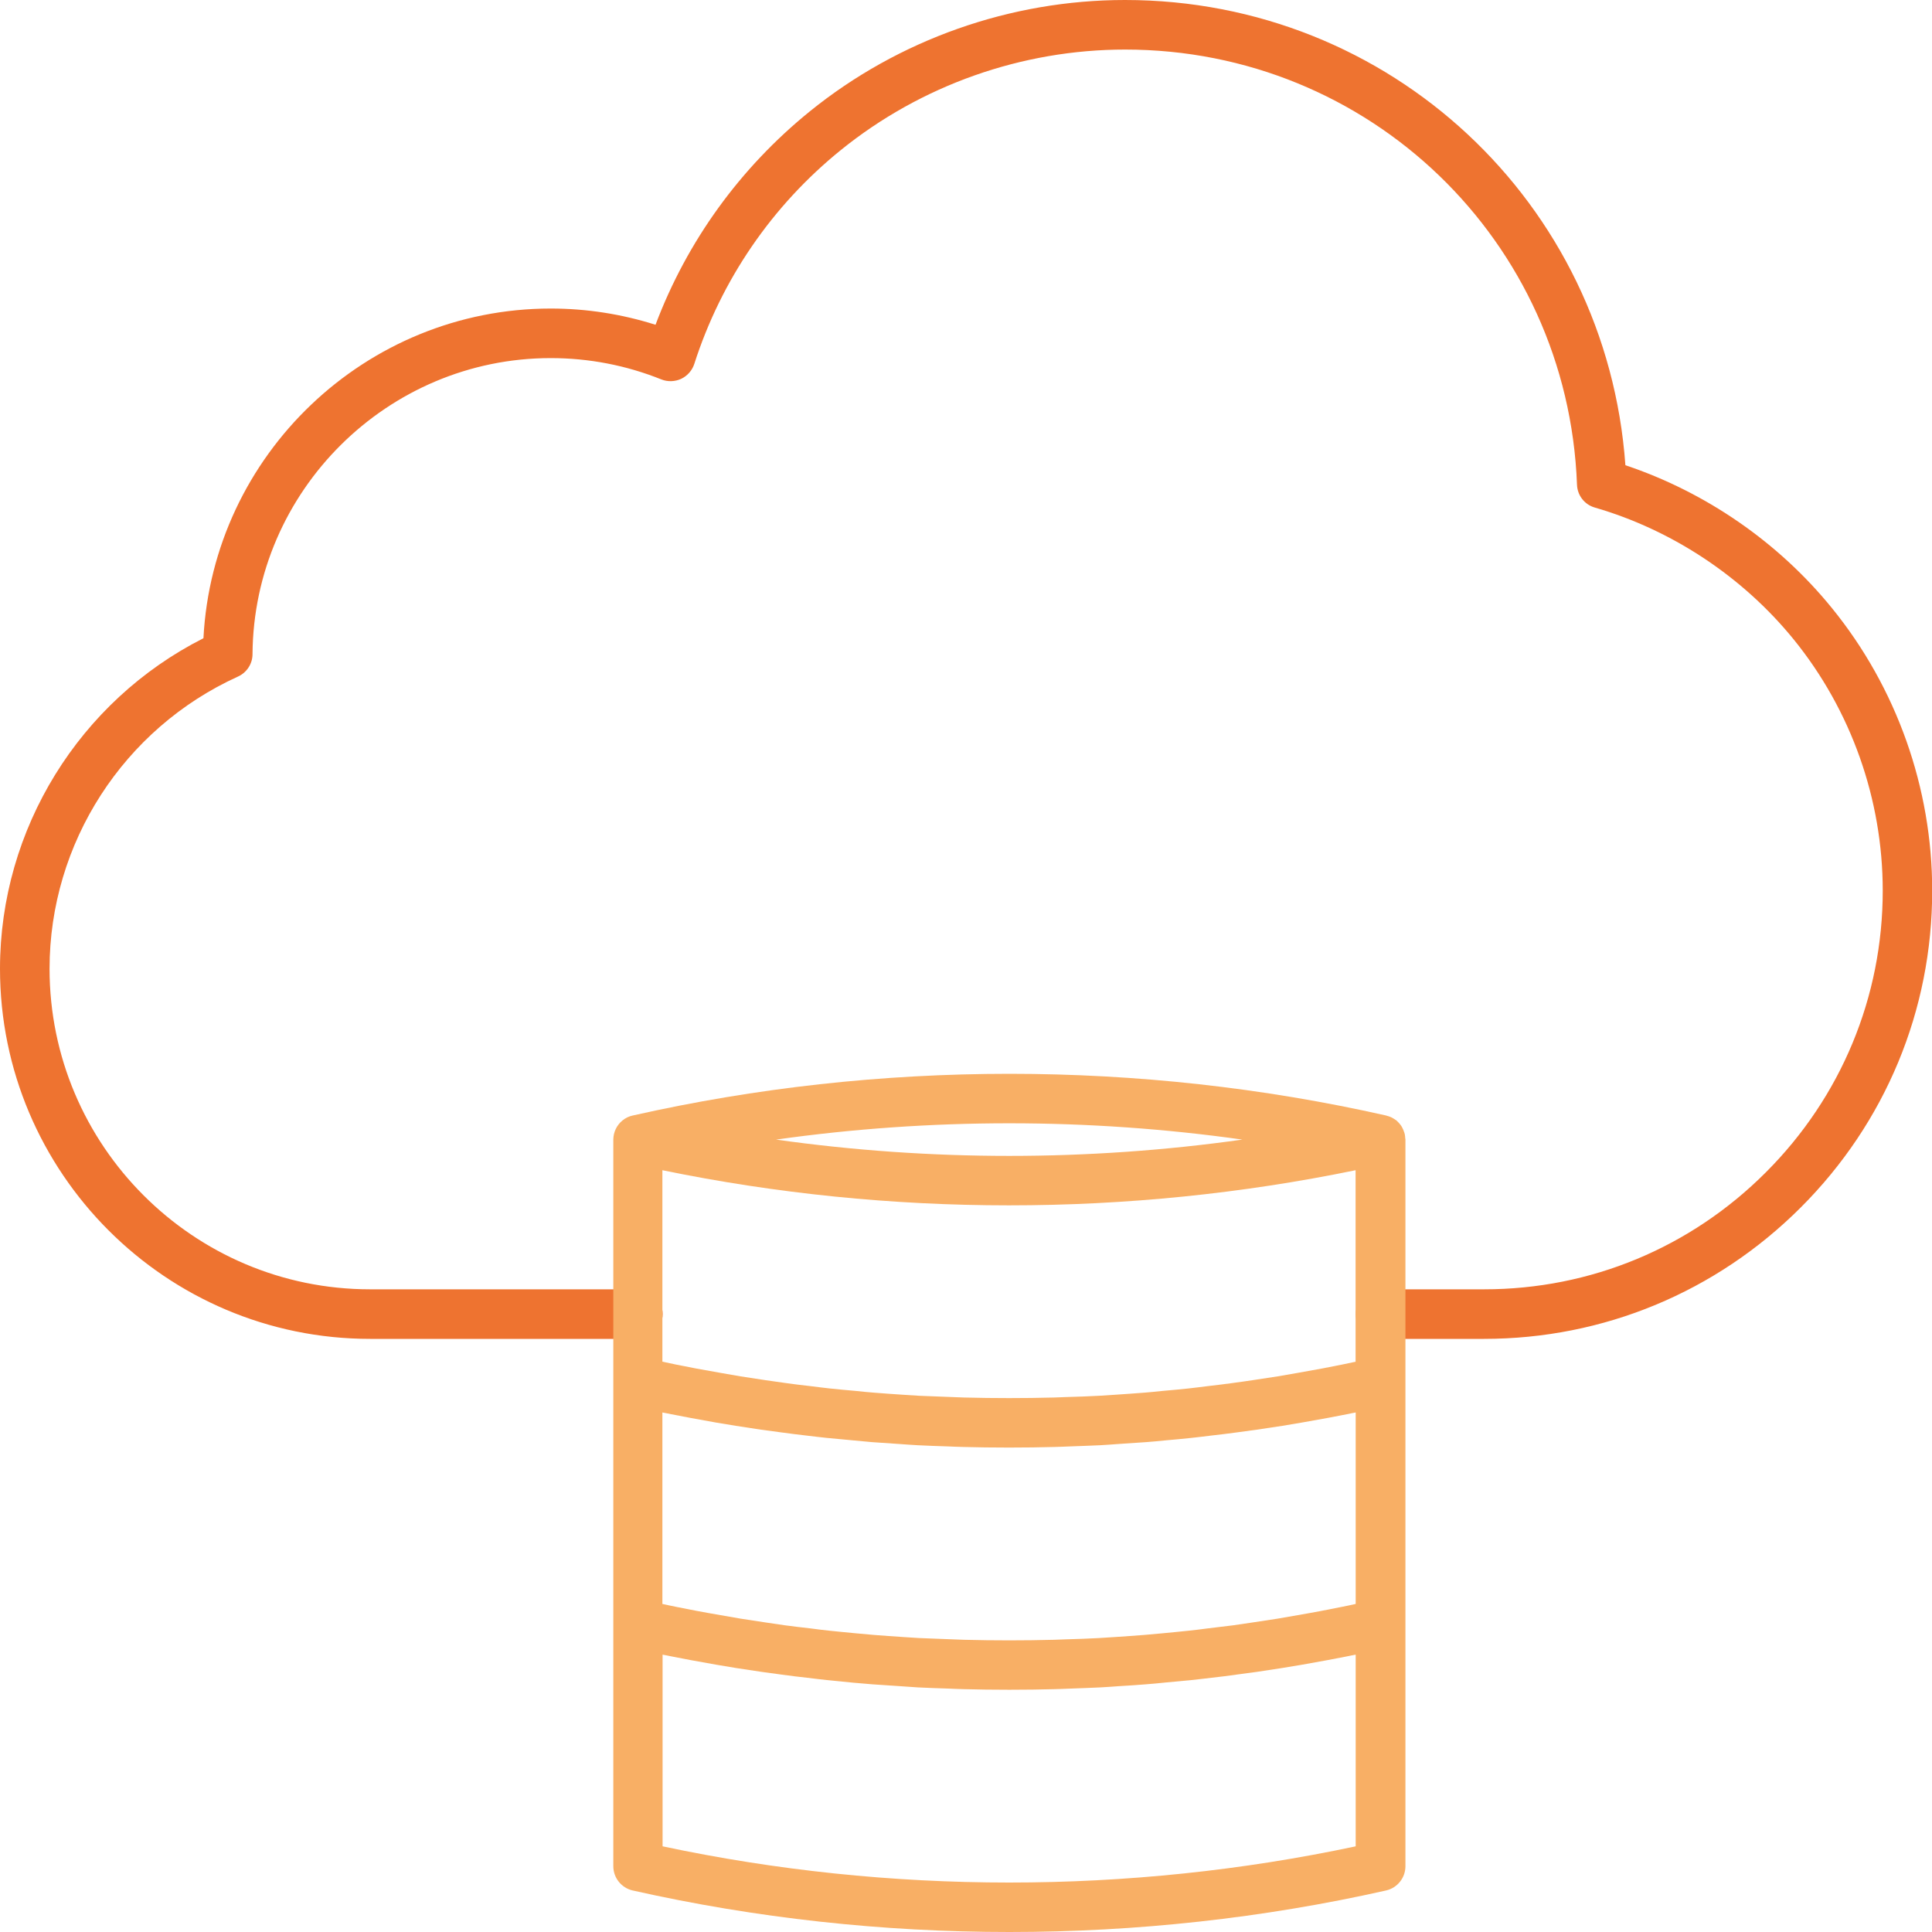
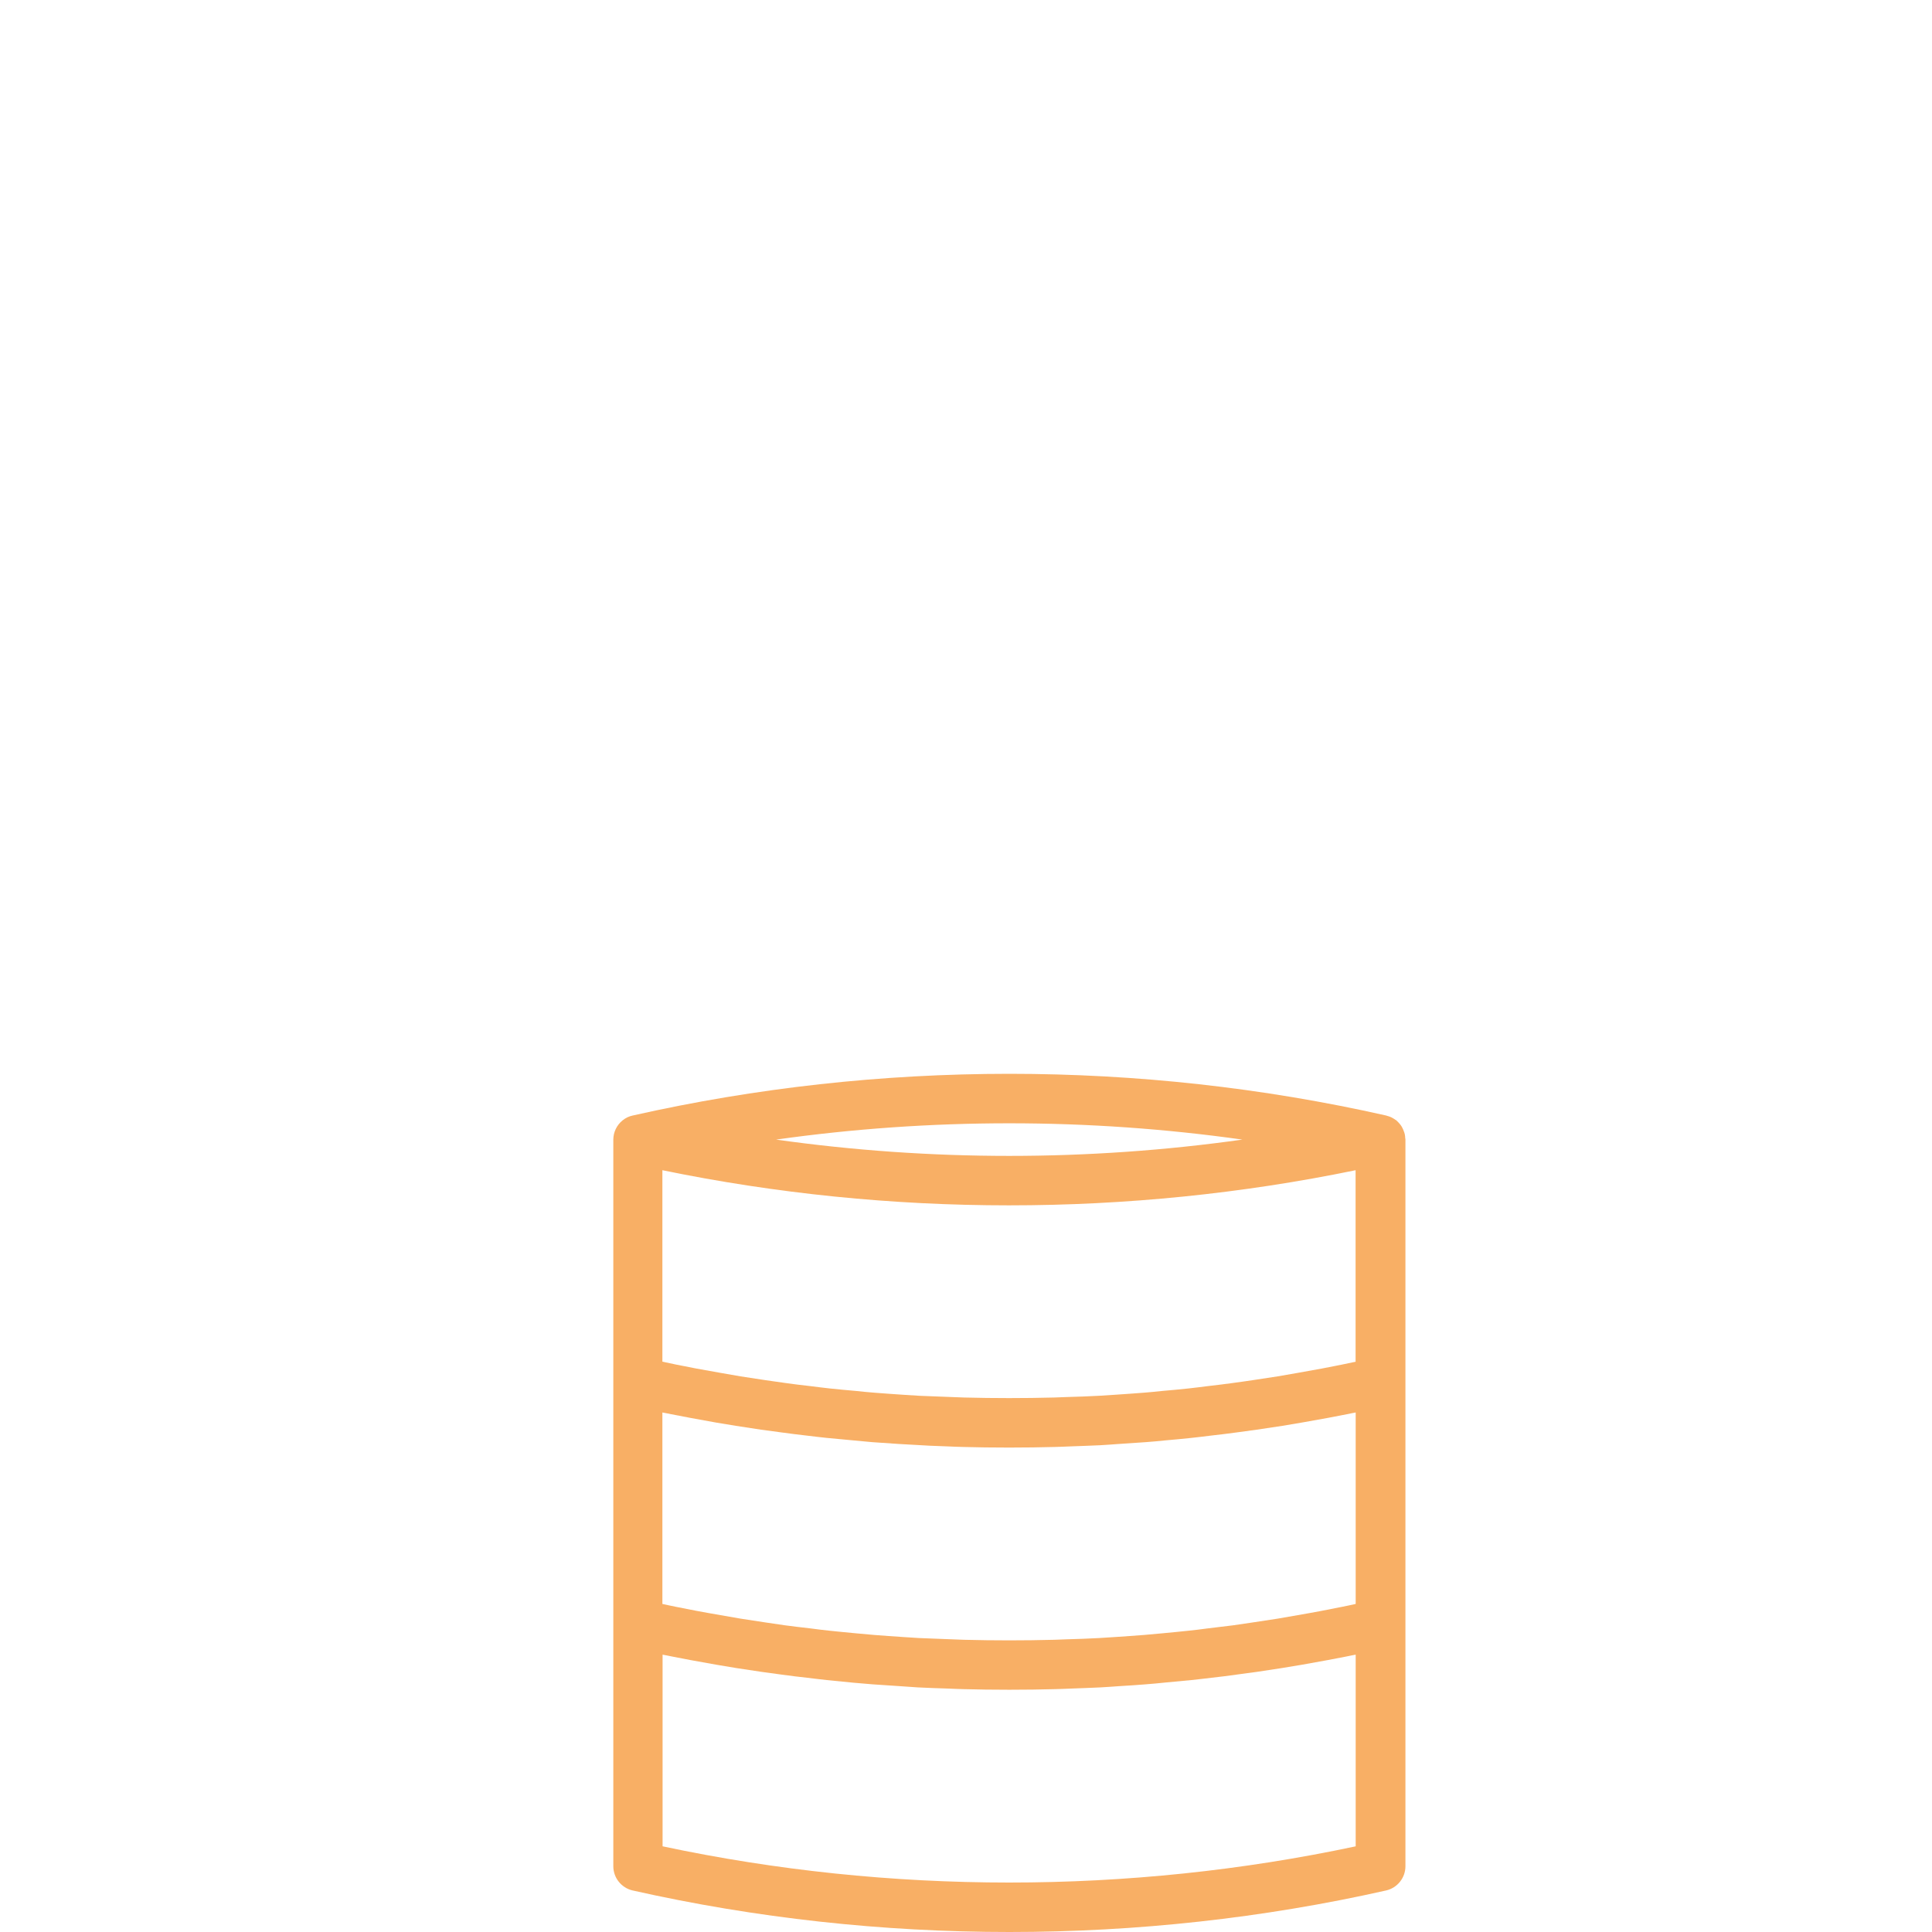
<svg xmlns="http://www.w3.org/2000/svg" width="20" height="20" viewBox="0 0 20 20" fill="none">
-   <path d="M15.363 13.86H14.291C14.15 13.86 14.035 13.745 14.035 13.603C14.035 13.462 14.15 13.347 14.291 13.347H15.363C16.464 13.347 17.5 12.917 18.28 12.136C19.06 11.356 19.49 10.319 19.49 9.22C19.49 8.275 19.163 7.352 18.568 6.619C18.041 5.971 17.31 5.486 16.509 5.254C16.402 5.223 16.329 5.128 16.325 5.017C16.23 2.492 14.175 0.513 11.647 0.513C10.579 0.513 9.535 0.882 8.706 1.552C7.992 2.129 7.467 2.896 7.187 3.768C7.165 3.835 7.116 3.891 7.051 3.922C6.987 3.951 6.913 3.954 6.847 3.928C6.481 3.781 6.095 3.707 5.701 3.707C4.011 3.707 2.626 5.083 2.614 6.772C2.614 6.872 2.554 6.963 2.463 7.004C1.278 7.542 0.513 8.729 0.513 10.028C0.513 11.858 2.001 13.347 3.831 13.347H6.603C6.745 13.347 6.86 13.462 6.86 13.603C6.86 13.745 6.745 13.86 6.603 13.86H3.831C1.718 13.86 0 12.14 0 10.028C0 8.582 0.822 7.256 2.106 6.607C2.204 4.71 3.784 3.194 5.701 3.194C6.072 3.194 6.435 3.251 6.786 3.362C7.112 2.497 7.661 1.738 8.383 1.153C9.302 0.409 10.461 0 11.646 0C14.391 0 16.632 2.101 16.826 4.816C17.657 5.094 18.412 5.614 18.965 6.296C19.634 7.119 20.002 8.158 20.002 9.22C20.002 10.457 19.519 11.622 18.642 12.499C17.765 13.376 16.599 13.86 15.362 13.86H15.363Z" fill="#EE7330" />
-   <path d="M14.547 11.785C14.547 11.771 14.545 11.758 14.543 11.745C14.542 11.739 14.54 11.732 14.538 11.726C14.534 11.715 14.53 11.705 14.526 11.694C14.523 11.687 14.52 11.681 14.517 11.675C14.512 11.665 14.506 11.655 14.5 11.647C14.495 11.642 14.491 11.636 14.487 11.631C14.48 11.622 14.471 11.614 14.463 11.606C14.46 11.603 14.457 11.6 14.454 11.597C14.452 11.596 14.45 11.595 14.448 11.594C14.438 11.586 14.427 11.58 14.415 11.573C14.411 11.571 14.407 11.568 14.402 11.566C14.389 11.56 14.374 11.555 14.359 11.551C14.356 11.551 14.353 11.549 14.35 11.548C11.798 10.972 9.101 10.972 6.549 11.548C6.511 11.556 6.476 11.573 6.445 11.598C6.385 11.646 6.349 11.72 6.349 11.798V14.305V16.812V19.319C6.349 19.439 6.432 19.543 6.549 19.57C7.825 19.857 9.137 20 10.449 20C11.761 20 13.074 19.857 14.349 19.57C14.466 19.543 14.549 19.439 14.549 19.319V11.797C14.549 11.797 14.548 11.789 14.548 11.785H14.547ZM13.684 16.675C13.601 16.69 13.518 16.706 13.434 16.72C13.365 16.732 13.295 16.744 13.227 16.756C13.142 16.769 13.056 16.782 12.971 16.795C12.903 16.805 12.836 16.815 12.767 16.825C12.68 16.836 12.592 16.847 12.503 16.857C12.438 16.866 12.371 16.874 12.305 16.881C12.214 16.891 12.123 16.899 12.032 16.908C11.969 16.914 11.905 16.92 11.843 16.925C11.745 16.933 11.648 16.939 11.55 16.946C11.493 16.95 11.436 16.954 11.378 16.957C11.267 16.963 11.157 16.967 11.045 16.97C11.001 16.971 10.957 16.974 10.913 16.975C10.602 16.983 10.291 16.983 9.979 16.975C9.935 16.974 9.891 16.971 9.848 16.97C9.737 16.966 9.625 16.962 9.514 16.957C9.457 16.954 9.399 16.95 9.342 16.946C9.244 16.939 9.147 16.933 9.05 16.925C8.987 16.92 8.923 16.914 8.861 16.908C8.77 16.899 8.678 16.891 8.587 16.881C8.521 16.874 8.455 16.866 8.389 16.857C8.301 16.847 8.214 16.837 8.125 16.825C8.058 16.815 7.99 16.805 7.921 16.795C7.836 16.782 7.751 16.769 7.666 16.756C7.596 16.744 7.527 16.732 7.459 16.72C7.375 16.706 7.291 16.69 7.208 16.675C7.138 16.661 7.069 16.647 6.999 16.634C6.952 16.625 6.905 16.614 6.857 16.604V14.622C6.888 14.628 6.918 14.633 6.949 14.64C7.014 14.653 7.081 14.665 7.147 14.678C7.235 14.694 7.323 14.71 7.411 14.726C7.48 14.738 7.548 14.749 7.617 14.76C7.704 14.774 7.791 14.787 7.878 14.8C7.948 14.81 8.017 14.819 8.086 14.828C8.174 14.84 8.261 14.851 8.349 14.861C8.419 14.869 8.487 14.878 8.557 14.885C8.646 14.894 8.735 14.902 8.824 14.91C8.892 14.916 8.96 14.923 9.028 14.929C9.12 14.936 9.214 14.942 9.306 14.948C9.371 14.952 9.435 14.958 9.5 14.961C9.602 14.966 9.704 14.97 9.807 14.973C9.862 14.975 9.917 14.978 9.973 14.979C10.123 14.983 10.272 14.985 10.422 14.985C10.429 14.985 10.436 14.985 10.445 14.985C10.453 14.985 10.46 14.985 10.467 14.985C10.617 14.985 10.767 14.983 10.916 14.979C10.972 14.978 11.026 14.975 11.082 14.973C11.184 14.969 11.287 14.966 11.389 14.961C11.453 14.958 11.517 14.952 11.58 14.948C11.675 14.942 11.768 14.936 11.862 14.929C11.929 14.924 11.996 14.918 12.062 14.911C12.153 14.903 12.243 14.895 12.334 14.885C12.402 14.878 12.471 14.869 12.538 14.861C12.628 14.851 12.716 14.84 12.805 14.828C12.874 14.819 12.941 14.81 13.01 14.8C13.098 14.786 13.187 14.773 13.276 14.76C13.344 14.748 13.411 14.738 13.478 14.726C13.567 14.71 13.656 14.694 13.746 14.678C13.811 14.665 13.877 14.653 13.943 14.64C13.973 14.633 14.004 14.628 14.034 14.622V16.604C13.987 16.614 13.94 16.625 13.892 16.634C13.823 16.648 13.753 16.662 13.683 16.675H13.684ZM14.035 14.096C13.988 14.106 13.941 14.116 13.893 14.126C13.824 14.14 13.754 14.154 13.684 14.167C13.601 14.182 13.518 14.197 13.434 14.212C13.365 14.224 13.295 14.236 13.227 14.248C13.142 14.261 13.056 14.274 12.971 14.287C12.903 14.297 12.836 14.307 12.767 14.316C12.68 14.328 12.592 14.339 12.503 14.349C12.438 14.357 12.371 14.366 12.305 14.373C12.214 14.383 12.123 14.391 12.032 14.399C11.969 14.406 11.905 14.412 11.843 14.417C11.745 14.425 11.648 14.431 11.55 14.438C11.493 14.442 11.436 14.446 11.378 14.449C11.267 14.455 11.157 14.459 11.045 14.462C11.001 14.463 10.957 14.466 10.913 14.467C10.602 14.475 10.291 14.475 9.979 14.467C9.935 14.466 9.891 14.463 9.848 14.462C9.737 14.458 9.625 14.454 9.514 14.449C9.457 14.446 9.399 14.442 9.342 14.438C9.244 14.431 9.147 14.425 9.05 14.417C8.987 14.412 8.923 14.406 8.861 14.399C8.77 14.391 8.678 14.383 8.587 14.373C8.521 14.366 8.455 14.357 8.389 14.349C8.301 14.339 8.214 14.329 8.125 14.316C8.058 14.307 7.99 14.297 7.921 14.287C7.836 14.274 7.751 14.261 7.666 14.248C7.596 14.236 7.527 14.224 7.459 14.212C7.375 14.197 7.291 14.182 7.208 14.167C7.138 14.153 7.069 14.139 6.999 14.126C6.952 14.116 6.905 14.106 6.857 14.096V12.114C9.212 12.599 11.679 12.599 14.033 12.114V14.096H14.035ZM12.861 11.797C11.264 12.022 9.631 12.022 8.034 11.797C9.631 11.572 11.264 11.572 12.861 11.797ZM14.035 19.113C11.683 19.613 9.212 19.613 6.859 19.113V17.129C6.89 17.135 6.921 17.14 6.951 17.147C7.016 17.16 7.082 17.172 7.148 17.185C7.237 17.201 7.326 17.217 7.415 17.233C7.483 17.244 7.55 17.255 7.618 17.267C7.706 17.281 7.794 17.294 7.883 17.307C7.952 17.317 8.02 17.326 8.088 17.335C8.177 17.348 8.266 17.358 8.355 17.368C8.423 17.376 8.492 17.385 8.559 17.392C8.649 17.401 8.74 17.41 8.831 17.419C8.898 17.425 8.964 17.431 9.031 17.436C9.125 17.443 9.22 17.449 9.314 17.455C9.377 17.459 9.44 17.464 9.503 17.468C9.607 17.473 9.711 17.477 9.815 17.48C9.868 17.482 9.923 17.485 9.976 17.486C10.126 17.49 10.276 17.492 10.426 17.492C10.433 17.492 10.441 17.492 10.448 17.492C10.455 17.492 10.463 17.492 10.47 17.492C10.62 17.492 10.769 17.49 10.919 17.486C10.975 17.485 11.031 17.482 11.087 17.48C11.188 17.476 11.289 17.473 11.39 17.468C11.456 17.465 11.521 17.459 11.585 17.455C11.678 17.449 11.77 17.444 11.862 17.436C11.931 17.431 11.999 17.424 12.068 17.417C12.156 17.409 12.245 17.401 12.333 17.392C12.403 17.385 12.473 17.376 12.542 17.368C12.63 17.358 12.717 17.348 12.804 17.335C12.874 17.326 12.944 17.316 13.012 17.307C13.099 17.294 13.187 17.281 13.274 17.267C13.342 17.255 13.41 17.244 13.479 17.233C13.567 17.217 13.656 17.201 13.745 17.185C13.81 17.172 13.877 17.16 13.943 17.147C13.973 17.14 14.003 17.135 14.034 17.129V19.113H14.035Z" fill="#F8AF65" />
+   <path d="M14.547 11.785C14.547 11.771 14.545 11.758 14.543 11.745C14.542 11.739 14.54 11.732 14.538 11.726C14.534 11.715 14.53 11.705 14.526 11.694C14.523 11.687 14.52 11.681 14.517 11.675C14.512 11.665 14.506 11.655 14.5 11.647C14.495 11.642 14.491 11.636 14.487 11.631C14.48 11.622 14.471 11.614 14.463 11.606C14.46 11.603 14.457 11.6 14.454 11.597C14.452 11.596 14.45 11.595 14.448 11.594C14.438 11.586 14.427 11.58 14.415 11.573C14.411 11.571 14.407 11.568 14.402 11.566C14.389 11.56 14.374 11.555 14.359 11.551C14.356 11.551 14.353 11.549 14.35 11.548C11.798 10.972 9.101 10.972 6.549 11.548C6.511 11.556 6.476 11.573 6.445 11.598C6.385 11.646 6.349 11.72 6.349 11.798V14.305V16.812V19.319C6.349 19.439 6.432 19.543 6.549 19.57C7.825 19.857 9.137 20 10.449 20C11.761 20 13.074 19.857 14.349 19.57C14.466 19.543 14.549 19.439 14.549 19.319V11.797C14.549 11.797 14.548 11.789 14.548 11.785H14.547ZM13.684 16.675C13.601 16.69 13.518 16.706 13.434 16.72C13.365 16.732 13.295 16.744 13.227 16.756C13.142 16.769 13.056 16.782 12.971 16.795C12.903 16.805 12.836 16.815 12.767 16.825C12.68 16.836 12.592 16.847 12.503 16.857C12.438 16.866 12.371 16.874 12.305 16.881C12.214 16.891 12.123 16.899 12.032 16.908C11.969 16.914 11.905 16.92 11.843 16.925C11.745 16.933 11.648 16.939 11.55 16.946C11.493 16.95 11.436 16.954 11.378 16.957C11.267 16.963 11.157 16.967 11.045 16.97C11.001 16.971 10.957 16.974 10.913 16.975C10.602 16.983 10.291 16.983 9.979 16.975C9.935 16.974 9.891 16.971 9.848 16.97C9.737 16.966 9.625 16.962 9.514 16.957C9.457 16.954 9.399 16.95 9.342 16.946C9.244 16.939 9.147 16.933 9.05 16.925C8.987 16.92 8.923 16.914 8.861 16.908C8.77 16.899 8.678 16.891 8.587 16.881C8.521 16.874 8.455 16.866 8.389 16.857C8.301 16.847 8.214 16.837 8.125 16.825C8.058 16.815 7.99 16.805 7.921 16.795C7.836 16.782 7.751 16.769 7.666 16.756C7.596 16.744 7.527 16.732 7.459 16.72C7.375 16.706 7.291 16.69 7.208 16.675C7.138 16.661 7.069 16.647 6.999 16.634C6.952 16.625 6.905 16.614 6.857 16.604V14.622C6.888 14.628 6.918 14.633 6.949 14.64C7.014 14.653 7.081 14.665 7.147 14.678C7.235 14.694 7.323 14.71 7.411 14.726C7.48 14.738 7.548 14.749 7.617 14.76C7.704 14.774 7.791 14.787 7.878 14.8C7.948 14.81 8.017 14.819 8.086 14.828C8.174 14.84 8.261 14.851 8.349 14.861C8.419 14.869 8.487 14.878 8.557 14.885C8.646 14.894 8.735 14.902 8.824 14.91C8.892 14.916 8.96 14.923 9.028 14.929C9.12 14.936 9.214 14.942 9.306 14.948C9.602 14.966 9.704 14.97 9.807 14.973C9.862 14.975 9.917 14.978 9.973 14.979C10.123 14.983 10.272 14.985 10.422 14.985C10.429 14.985 10.436 14.985 10.445 14.985C10.453 14.985 10.46 14.985 10.467 14.985C10.617 14.985 10.767 14.983 10.916 14.979C10.972 14.978 11.026 14.975 11.082 14.973C11.184 14.969 11.287 14.966 11.389 14.961C11.453 14.958 11.517 14.952 11.58 14.948C11.675 14.942 11.768 14.936 11.862 14.929C11.929 14.924 11.996 14.918 12.062 14.911C12.153 14.903 12.243 14.895 12.334 14.885C12.402 14.878 12.471 14.869 12.538 14.861C12.628 14.851 12.716 14.84 12.805 14.828C12.874 14.819 12.941 14.81 13.01 14.8C13.098 14.786 13.187 14.773 13.276 14.76C13.344 14.748 13.411 14.738 13.478 14.726C13.567 14.71 13.656 14.694 13.746 14.678C13.811 14.665 13.877 14.653 13.943 14.64C13.973 14.633 14.004 14.628 14.034 14.622V16.604C13.987 16.614 13.94 16.625 13.892 16.634C13.823 16.648 13.753 16.662 13.683 16.675H13.684ZM14.035 14.096C13.988 14.106 13.941 14.116 13.893 14.126C13.824 14.14 13.754 14.154 13.684 14.167C13.601 14.182 13.518 14.197 13.434 14.212C13.365 14.224 13.295 14.236 13.227 14.248C13.142 14.261 13.056 14.274 12.971 14.287C12.903 14.297 12.836 14.307 12.767 14.316C12.68 14.328 12.592 14.339 12.503 14.349C12.438 14.357 12.371 14.366 12.305 14.373C12.214 14.383 12.123 14.391 12.032 14.399C11.969 14.406 11.905 14.412 11.843 14.417C11.745 14.425 11.648 14.431 11.55 14.438C11.493 14.442 11.436 14.446 11.378 14.449C11.267 14.455 11.157 14.459 11.045 14.462C11.001 14.463 10.957 14.466 10.913 14.467C10.602 14.475 10.291 14.475 9.979 14.467C9.935 14.466 9.891 14.463 9.848 14.462C9.737 14.458 9.625 14.454 9.514 14.449C9.457 14.446 9.399 14.442 9.342 14.438C9.244 14.431 9.147 14.425 9.05 14.417C8.987 14.412 8.923 14.406 8.861 14.399C8.77 14.391 8.678 14.383 8.587 14.373C8.521 14.366 8.455 14.357 8.389 14.349C8.301 14.339 8.214 14.329 8.125 14.316C8.058 14.307 7.99 14.297 7.921 14.287C7.836 14.274 7.751 14.261 7.666 14.248C7.596 14.236 7.527 14.224 7.459 14.212C7.375 14.197 7.291 14.182 7.208 14.167C7.138 14.153 7.069 14.139 6.999 14.126C6.952 14.116 6.905 14.106 6.857 14.096V12.114C9.212 12.599 11.679 12.599 14.033 12.114V14.096H14.035ZM12.861 11.797C11.264 12.022 9.631 12.022 8.034 11.797C9.631 11.572 11.264 11.572 12.861 11.797ZM14.035 19.113C11.683 19.613 9.212 19.613 6.859 19.113V17.129C6.89 17.135 6.921 17.14 6.951 17.147C7.016 17.16 7.082 17.172 7.148 17.185C7.237 17.201 7.326 17.217 7.415 17.233C7.483 17.244 7.55 17.255 7.618 17.267C7.706 17.281 7.794 17.294 7.883 17.307C7.952 17.317 8.02 17.326 8.088 17.335C8.177 17.348 8.266 17.358 8.355 17.368C8.423 17.376 8.492 17.385 8.559 17.392C8.649 17.401 8.74 17.41 8.831 17.419C8.898 17.425 8.964 17.431 9.031 17.436C9.125 17.443 9.22 17.449 9.314 17.455C9.377 17.459 9.44 17.464 9.503 17.468C9.607 17.473 9.711 17.477 9.815 17.48C9.868 17.482 9.923 17.485 9.976 17.486C10.126 17.49 10.276 17.492 10.426 17.492C10.433 17.492 10.441 17.492 10.448 17.492C10.455 17.492 10.463 17.492 10.47 17.492C10.62 17.492 10.769 17.49 10.919 17.486C10.975 17.485 11.031 17.482 11.087 17.48C11.188 17.476 11.289 17.473 11.39 17.468C11.456 17.465 11.521 17.459 11.585 17.455C11.678 17.449 11.77 17.444 11.862 17.436C11.931 17.431 11.999 17.424 12.068 17.417C12.156 17.409 12.245 17.401 12.333 17.392C12.403 17.385 12.473 17.376 12.542 17.368C12.63 17.358 12.717 17.348 12.804 17.335C12.874 17.326 12.944 17.316 13.012 17.307C13.099 17.294 13.187 17.281 13.274 17.267C13.342 17.255 13.41 17.244 13.479 17.233C13.567 17.217 13.656 17.201 13.745 17.185C13.81 17.172 13.877 17.16 13.943 17.147C13.973 17.14 14.003 17.135 14.034 17.129V19.113H14.035Z" fill="#F8AF65" />
</svg>